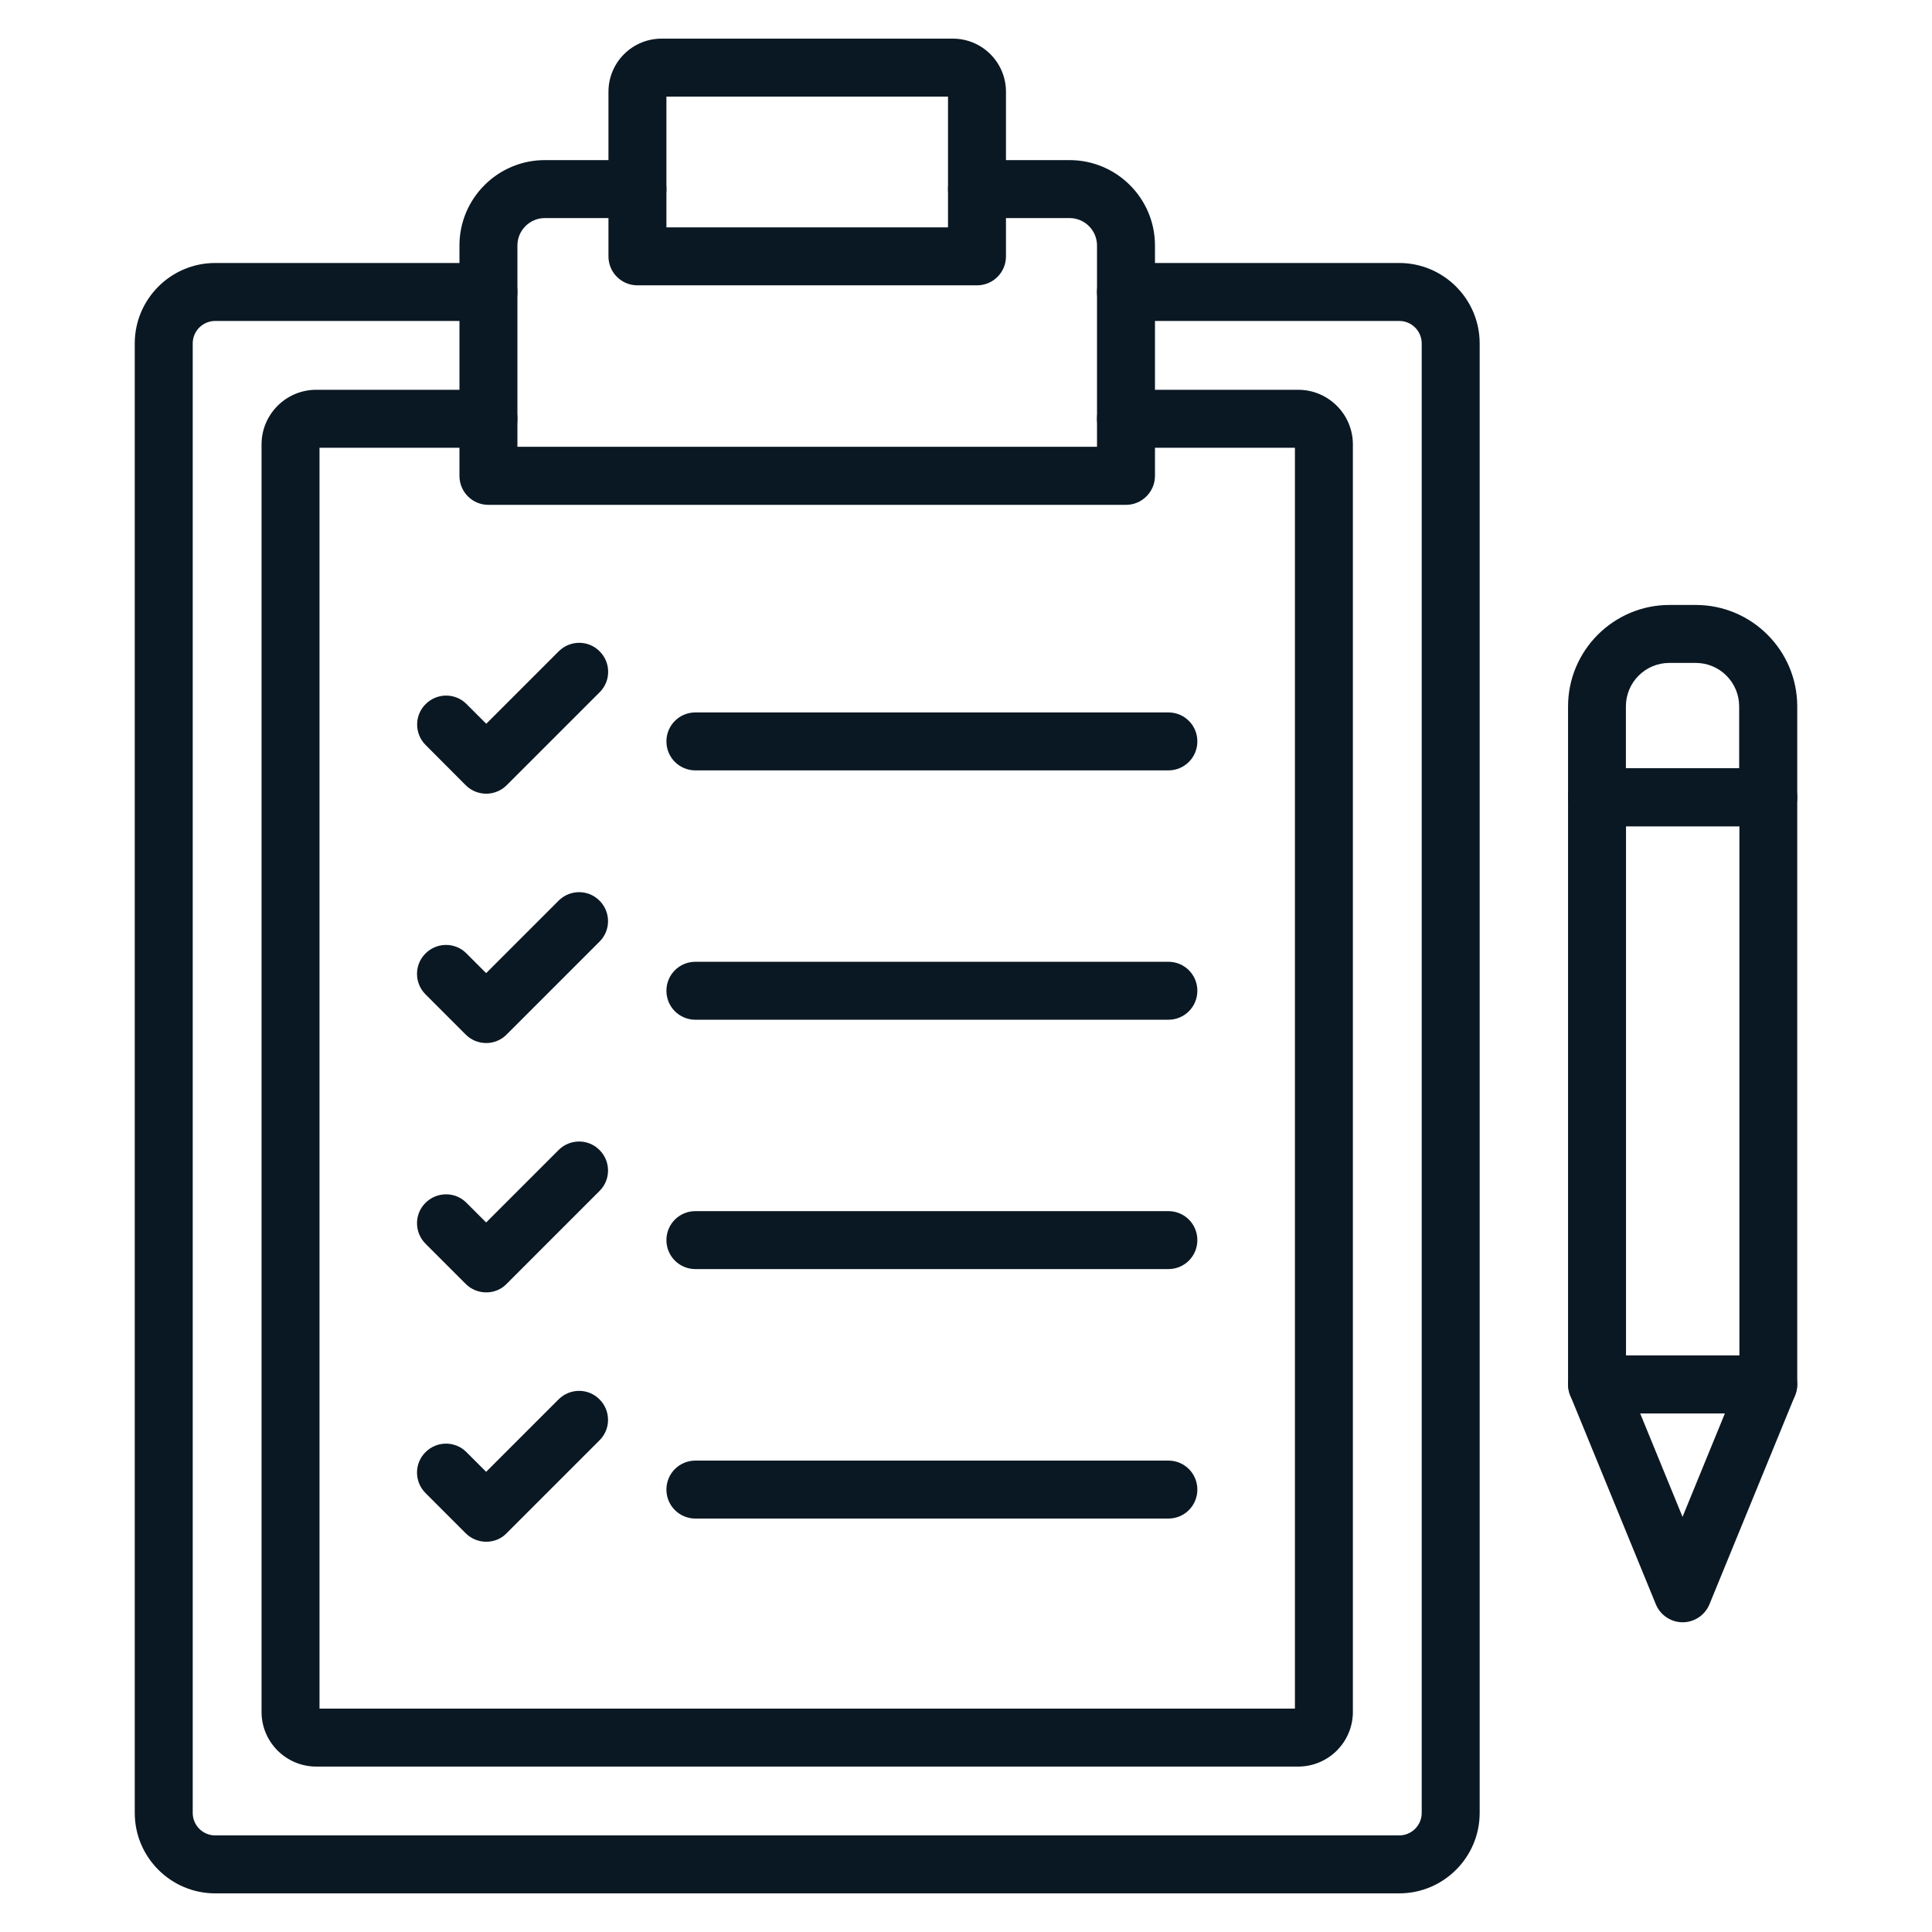
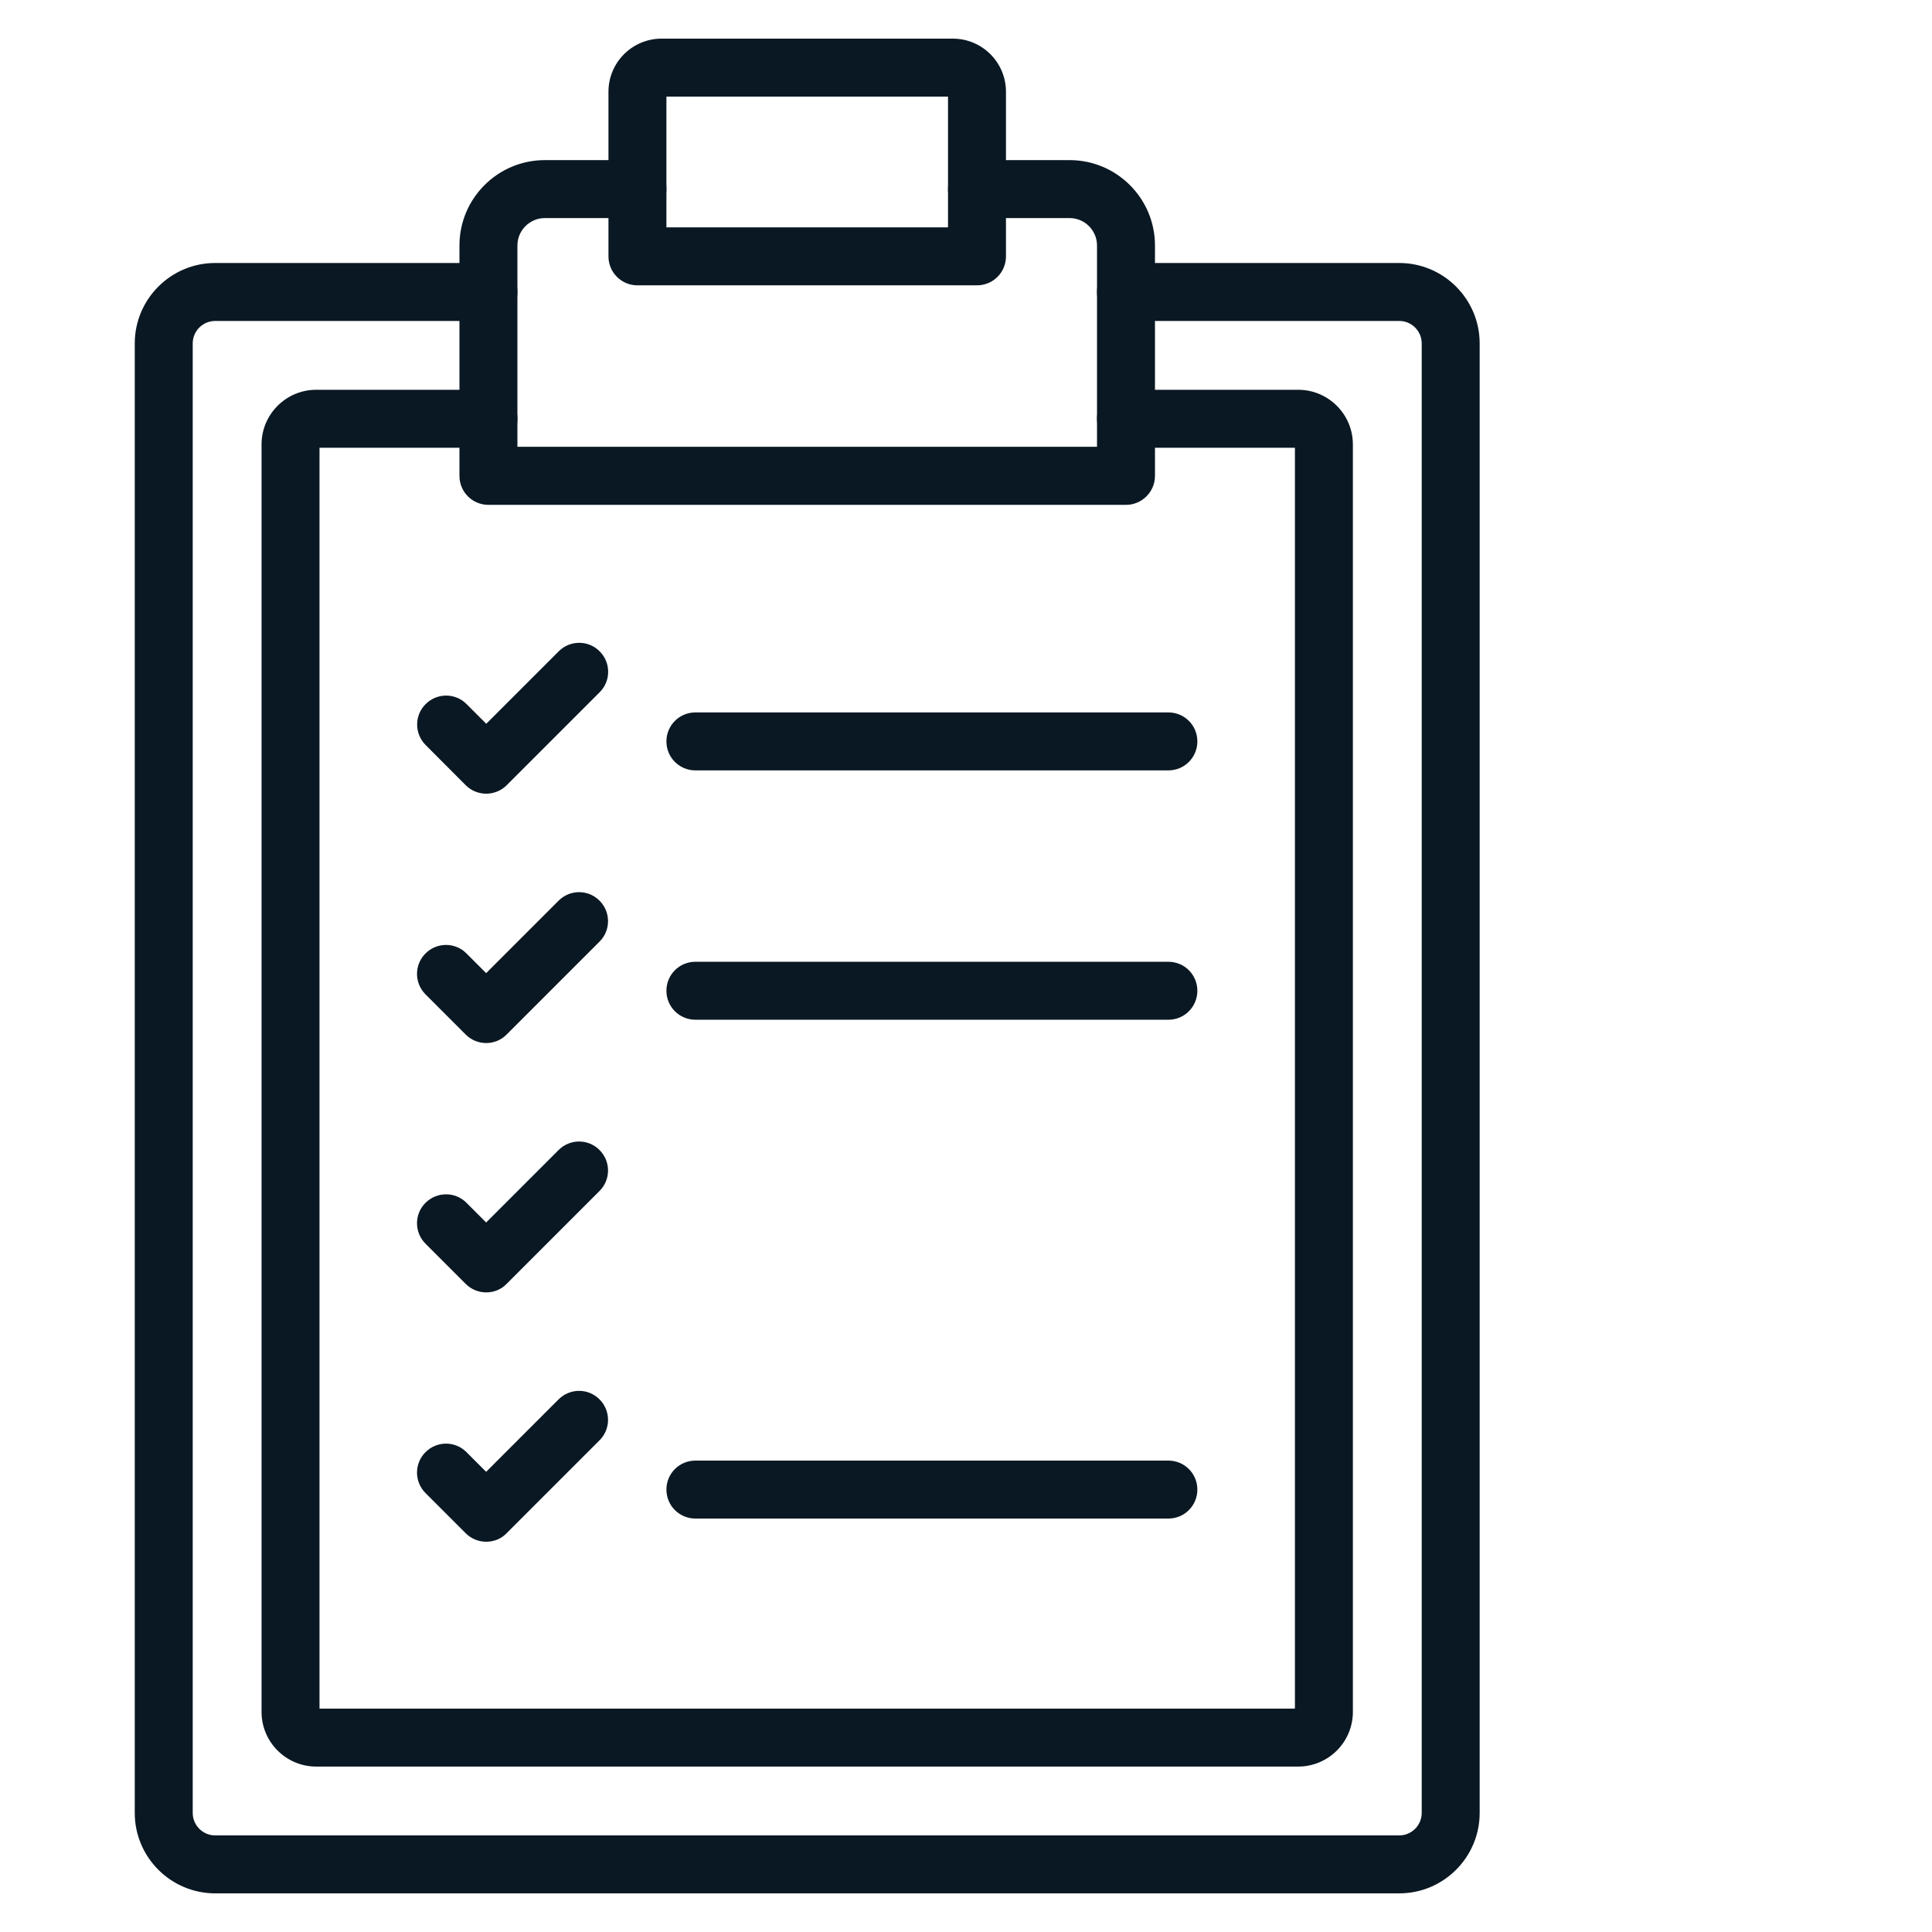
<svg xmlns="http://www.w3.org/2000/svg" version="1.1" width="512" height="512" x="0" y="0" viewBox="0 0 1600 1600" style="enable-background:new 0 0 512 512" xml:space="preserve" class="">
  <g>
    <g>
      <g>
        <path d="m1075.1 1463h-813.2c-25 0-45.3-20.3-45.3-45.3v-1049.6c0-25 20.3-45.3 45.3-45.3h142.6c13.3 0 24 10.7 24 24s-10.7 24-24 24h-139.9v1044.2h807.8v-1044.2h-139.9c-13.3 0-24-10.7-24-24s10.7-24 24-24h142.6c25 0 45.3 20.3 45.3 45.3v1049.6c0 25-20.3 45.3-45.3 45.3z" fill="#0a1823" data-original="#000000" class="" />
        <path d="m932.5 418.1h-528c-13.3 0-24-10.7-24-24v-190.8c0-39 31.7-70.7 70.7-70.7h76.7c13.3 0 24 10.7 24 24s-10.7 24-24 24h-76.7c-12.5 0-22.7 10.2-22.7 22.7v166.7h480v-166.7c0-12.5-10.2-22.7-22.7-22.7h-76.7c-13.3 0-24-10.7-24-24s10.7-24 24-24h76.7c39 0 70.7 31.7 70.7 70.7v190.8c0 13.2-10.8 24-24 24z" fill="#0a1823" data-original="#000000" class="" />
        <g>
          <path d="m1158.8 1568h-980.6c-36.7 0-66.6-29.9-66.6-66.6v-1217c0-36.7 29.9-66.6 66.6-66.6h226.3c13.3 0 24 10.7 24 24s-10.7 24-24 24h-226.3c-10.3 0-18.6 8.4-18.6 18.6v1217c0 10.3 8.4 18.6 18.6 18.6h980.6c10.3 0 18.6-8.4 18.6-18.6v-1217c0-10.3-8.4-18.6-18.6-18.6h-226.3c-13.3 0-24-10.7-24-24s10.7-24 24-24h226.3c36.7 0 66.6 29.9 66.6 66.6v1217c0 36.7-29.9 66.6-66.6 66.6z" fill="#0a1823" data-original="#000000" class="" />
        </g>
        <g fill="rgb(0,0,0)">
          <path d="m809.1 236.3h-281.2c-13.3 0-24-10.7-24-24v-136.3c0-24.3 19.7-44 44-44h241.2c24.3 0 44 19.7 44 44v135.6.7c0 13.3-10.7 24-24 24zm-257.2-48h233.2v-108.3h-233.2z" fill="#0a1823" data-original="#000000" class="" />
          <g>
            <g>
              <path d="m967.6 638h-391.7c-13.3 0-24-10.7-24-24s10.7-24 24-24h391.7c13.3 0 24 10.7 24 24s-10.7 24-24 24z" fill="#0a1823" data-original="#000000" class="" />
              <path d="m402.7 657.3c-6.1 0-12.3-2.3-17-7l-33.2-33.3c-9.4-9.4-9.4-24.6 0-33.9 9.4-9.4 24.6-9.4 33.9 0l16.3 16.3 60-60c9.4-9.4 24.6-9.4 33.9 0 9.4 9.4 9.4 24.6 0 33.9l-77 77c-4.6 4.6-10.8 7-16.9 7z" fill="#0a1823" data-original="#000000" class="" />
            </g>
            <g>
              <path d="m967.6 844.5h-391.7c-13.3 0-24-10.7-24-24s10.7-24 24-24h391.7c13.3 0 24 10.7 24 24s-10.7 24-24 24z" fill="#0a1823" data-original="#000000" class="" />
              <path d="m402.7 863.8c-6.1 0-12.3-2.3-17-7l-33.3-33.3c-9.4-9.4-9.4-24.6 0-33.9 9.4-9.4 24.6-9.4 33.9 0l16.3 16.3 60-60c9.4-9.4 24.6-9.4 33.9 0 9.4 9.4 9.4 24.6 0 33.9l-77 77c-4.5 4.6-10.7 7-16.8 7z" fill="#0a1823" data-original="#000000" class="" />
            </g>
            <g>
-               <path d="m967.6 1051h-391.7c-13.3 0-24-10.7-24-24s10.7-24 24-24h391.7c13.3 0 24 10.7 24 24s-10.7 24-24 24z" fill="#0a1823" data-original="#000000" class="" />
              <path d="m402.7 1070.3c-6.4 0-12.5-2.5-17-7l-33.3-33.3c-9.4-9.4-9.4-24.6 0-33.9s24.6-9.4 33.9 0l16.3 16.3 60-60c9.4-9.4 24.6-9.4 33.9 0 9.4 9.4 9.4 24.6 0 33.9l-77 77c-4.3 4.5-10.4 7-16.8 7z" fill="#0a1823" data-original="#000000" class="" />
            </g>
            <g>
              <path d="m967.6 1257.6h-391.7c-13.3 0-24-10.7-24-24s10.7-24 24-24h391.7c13.3 0 24 10.7 24 24s-10.7 24-24 24z" fill="#0a1823" data-original="#000000" class="" />
              <path d="m402.7 1276.8c-6.1 0-12.3-2.3-17-7l-33.3-33.3c-9.4-9.4-9.4-24.6 0-33.9 9.4-9.4 24.6-9.4 33.9 0l16.3 16.3 60-60c9.4-9.4 24.6-9.4 33.9 0 9.4 9.4 9.4 24.6 0 33.9l-77 77c-4.5 4.7-10.7 7-16.8 7z" fill="#0a1823" data-original="#000000" class="" />
            </g>
          </g>
        </g>
      </g>
      <g fill="rgb(0,0,0)">
-         <path d="m1464.4 1170.5h-141.8c-13.3 0-24-10.7-24-24v-486.2c0-13.3 10.7-24 24-24h141.8c13.3 0 24 10.7 24 24v486.2c0 13.3-10.7 24-24 24zm-117.8-48h93.9v-438.2h-93.9z" fill="#0a1823" data-original="#000000" class="" />
-         <path d="m1393.5 1343.5c-9.7 0-18.5-5.9-22.2-14.9l-70.9-173c-3-7.4-2.2-15.8 2.3-22.5 4.5-6.6 11.9-10.6 19.9-10.6h141.8c8 0 15.5 4 19.9 10.6 4.5 6.6 5.3 15.1 2.3 22.5l-70.9 173c-3.7 9-12.5 14.9-22.2 14.9zm-35.2-173 35.1 85.7 35.1-85.7z" fill="#0a1823" data-original="#000000" class="" />
-         <path d="m1464.4 684.3h-141.8c-13.3 0-24-10.7-24-24v-75.3c0-46.3 37.7-84 84-84h21.8c46.3 0 84 37.7 84 84v75.3c0 13.3-10.8 24-24 24zm-117.9-48h93.8v-51.3c0-19.9-16.1-36-36-36h-21.8c-19.9 0-36 16.1-36 36z" fill="#0a1823" data-original="#000000" class="" />
-       </g>
+         </g>
    </g>
  </g>
</svg>